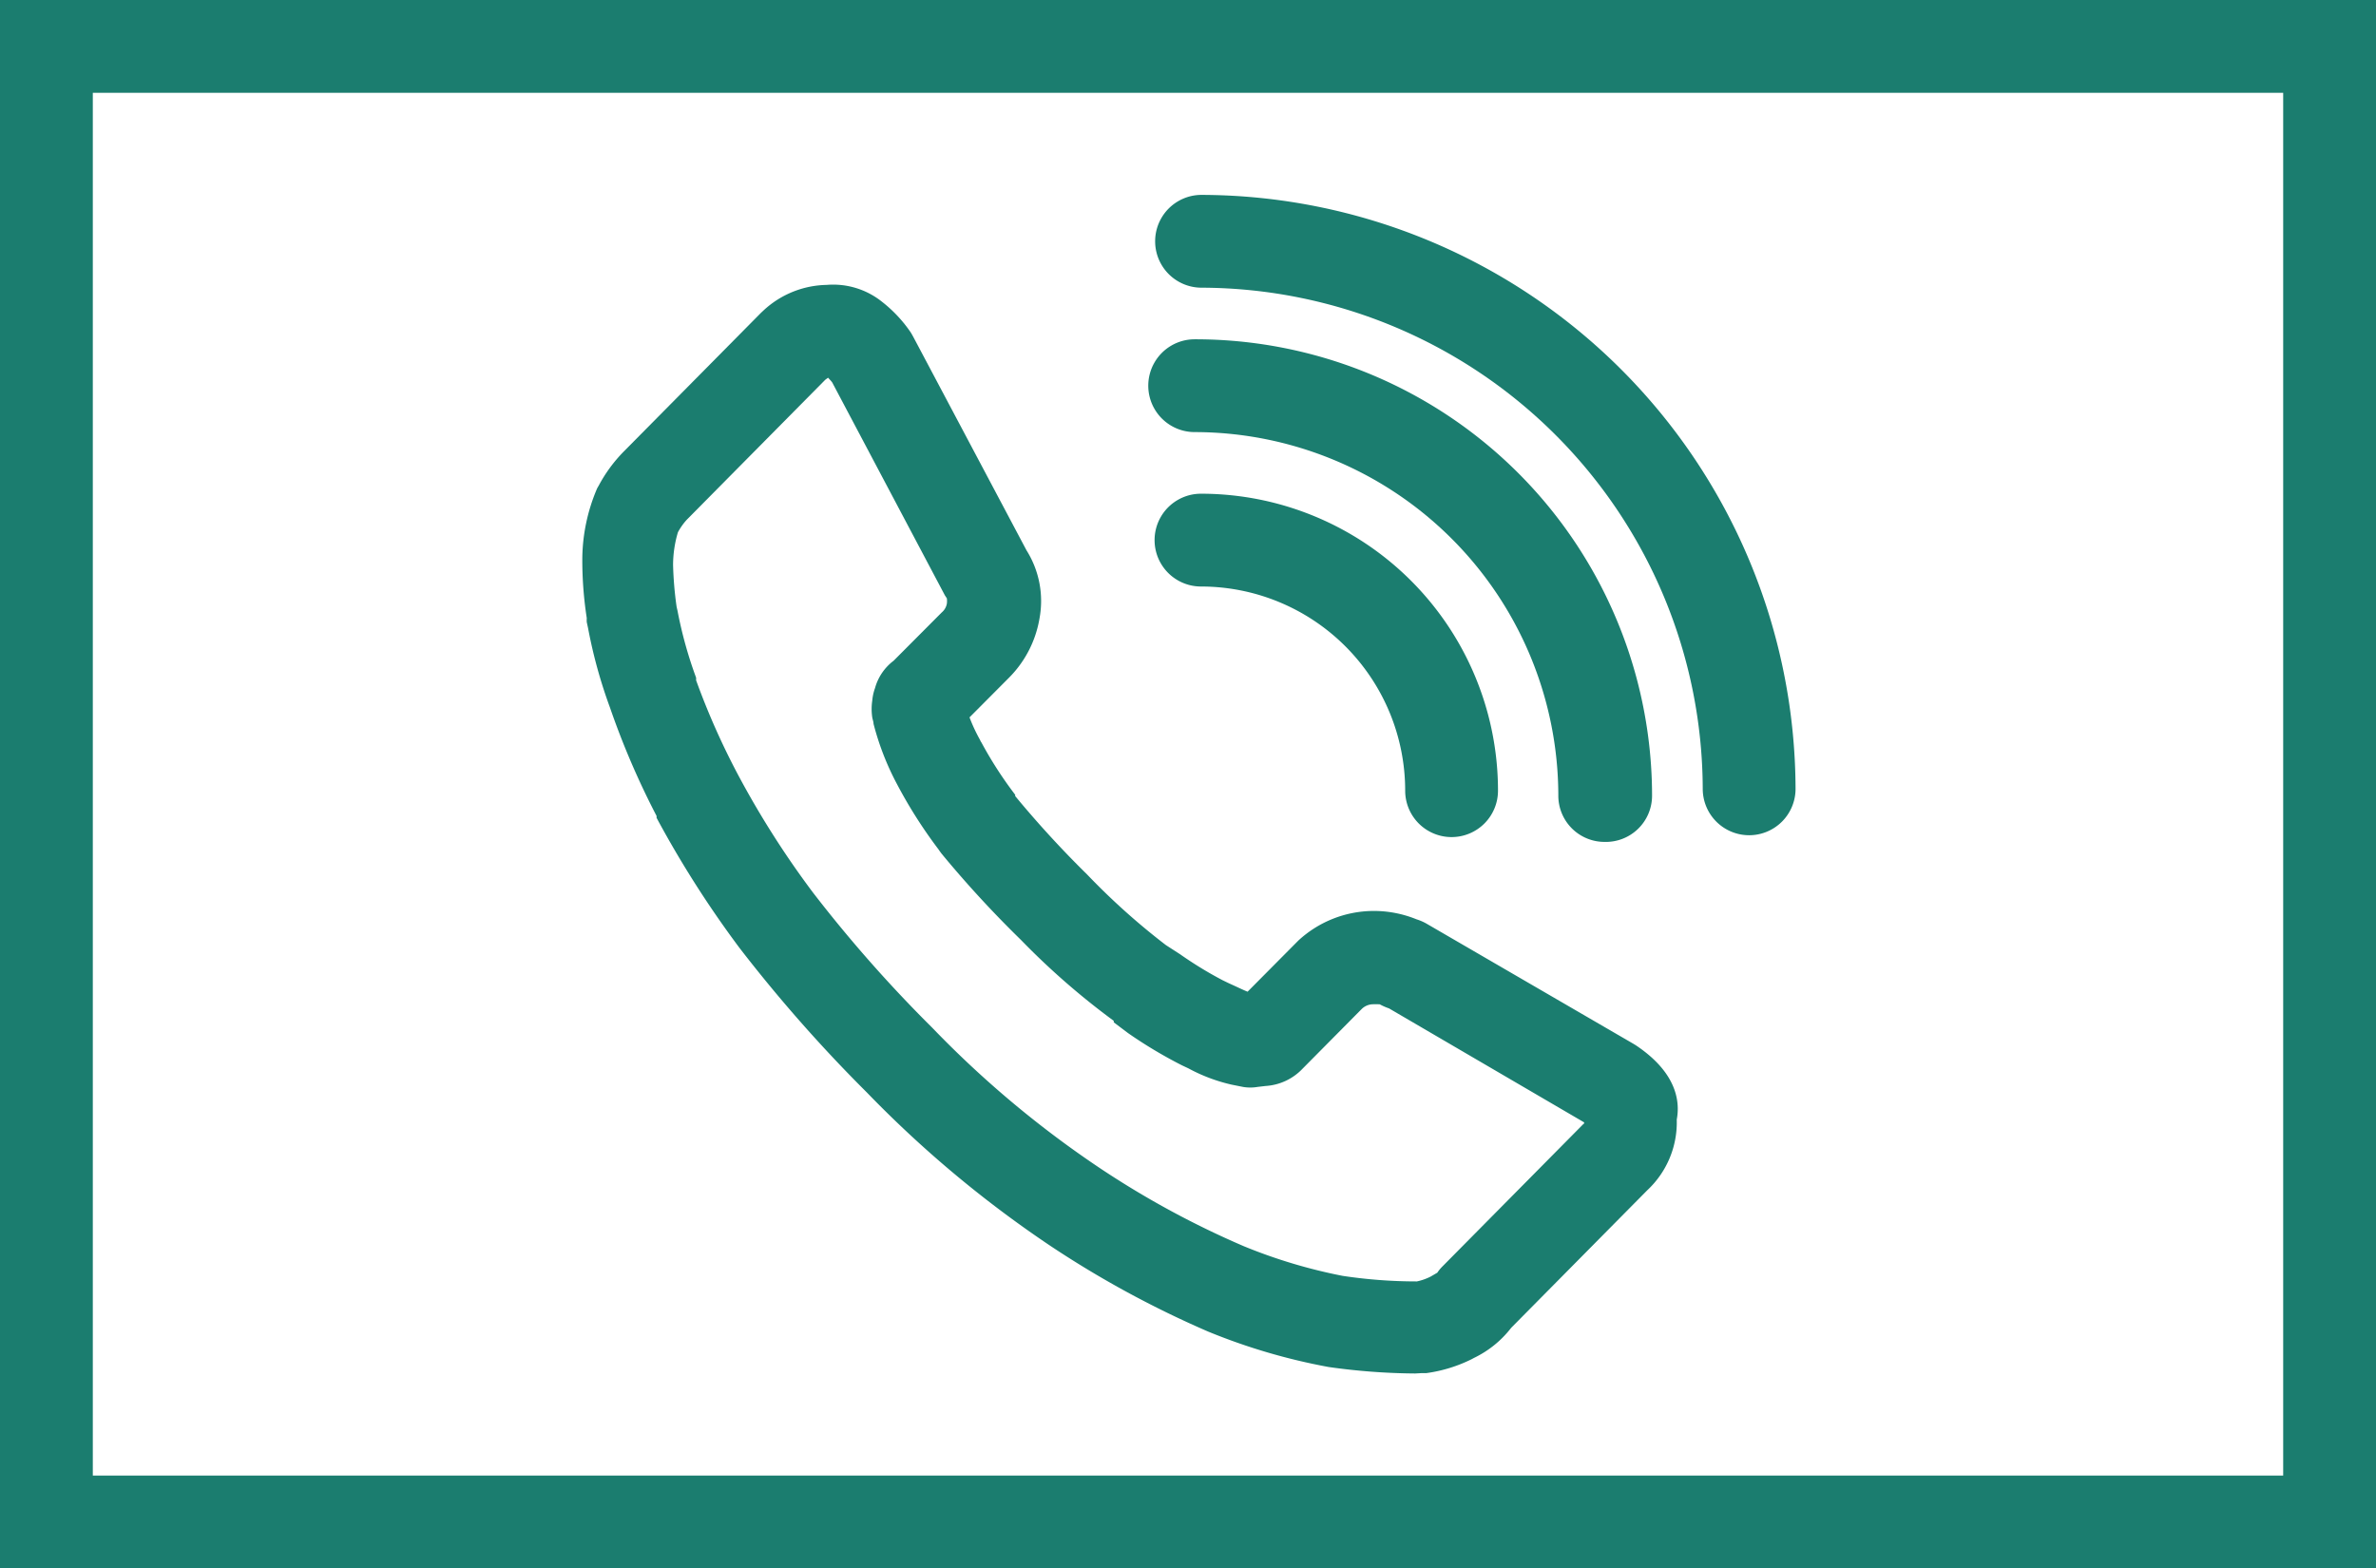
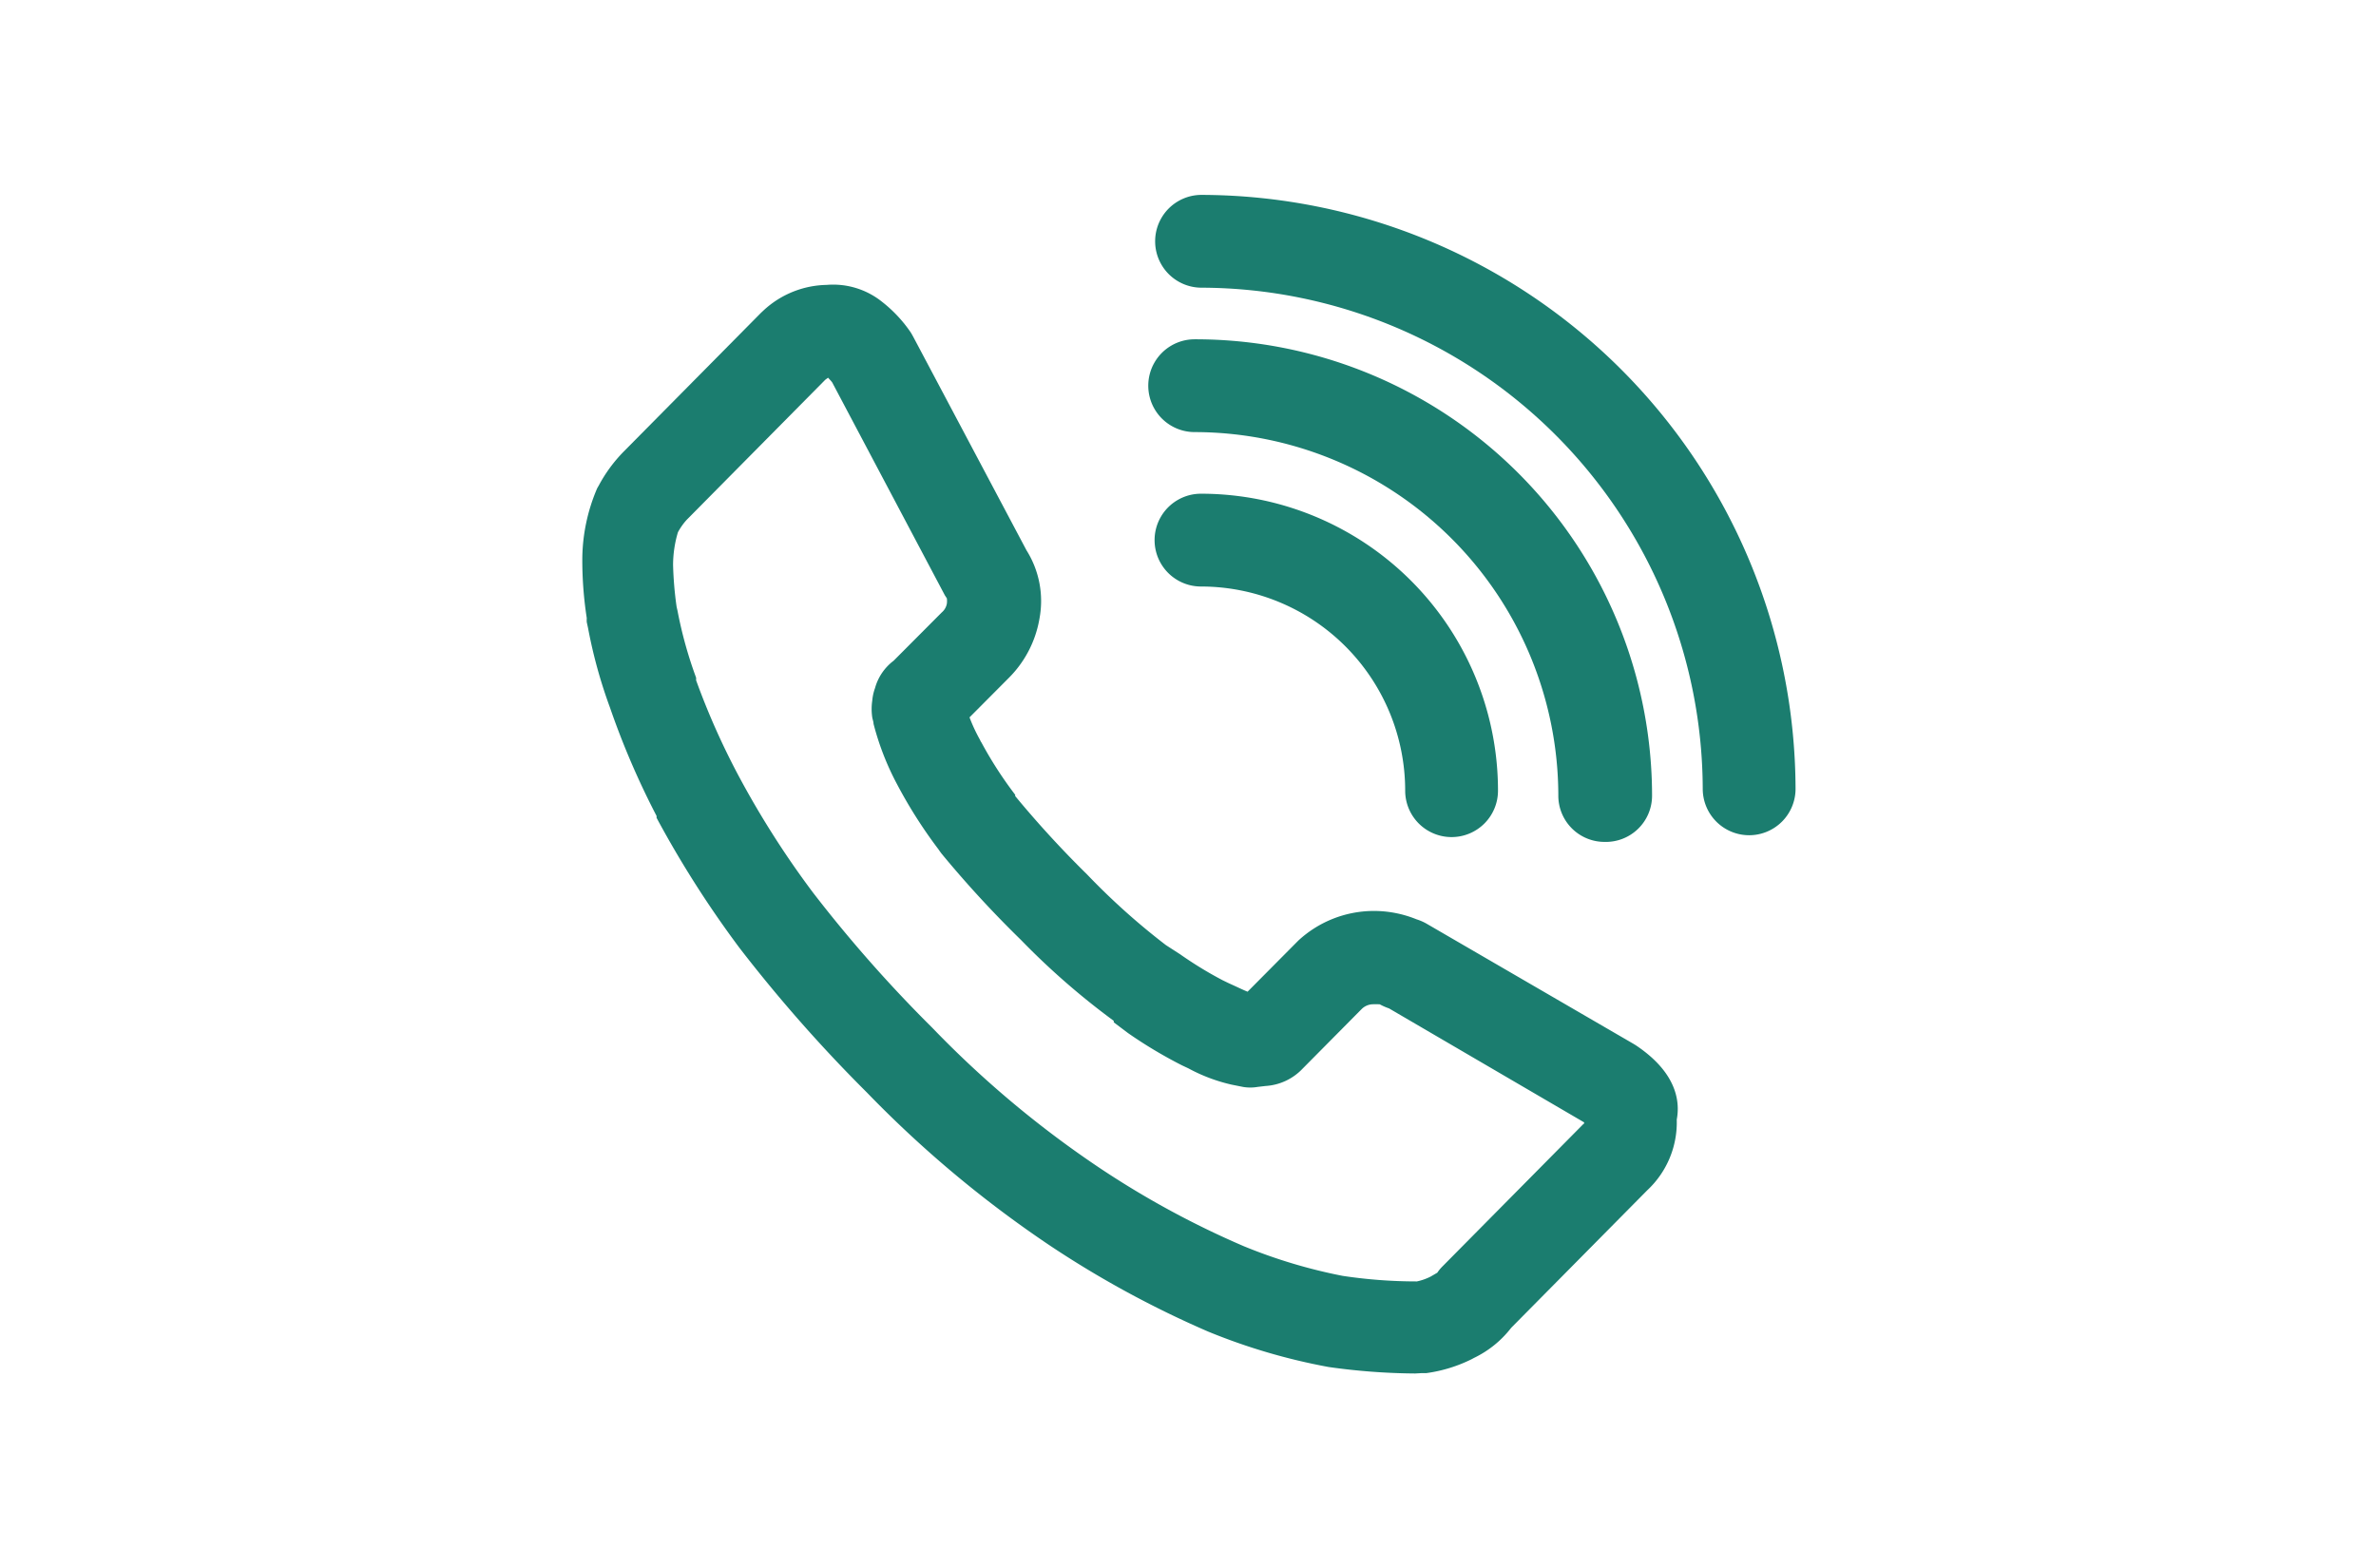
<svg xmlns="http://www.w3.org/2000/svg" id="Layer_1" data-name="Layer 1" viewBox="0 0 128 84.5">
  <defs>
    <style>.cls-1{fill:#1b7d6f;}</style>
  </defs>
-   <path class="cls-1" d="M128,84.5H0V0H128ZM5,79.5H123V5H5Z" />
  <path class="cls-1" d="M76.24,74a34.64,34.64,0,0,1-4.67-.35,32.59,32.59,0,0,1-6.49-1.91,54,54,0,0,1-8.47-4.6,61.06,61.06,0,0,1-9.92-8.29,79.63,79.63,0,0,1-6.86-7.79,56,56,0,0,1-4.46-7,.93.93,0,0,0,0-.1,43.15,43.15,0,0,1-2.51-5.84,26.53,26.53,0,0,1-1.18-4.28l-.07-.32a1.7,1.7,0,0,1,0-.22,20.49,20.49,0,0,1-.24-3.2,9.8,9.8,0,0,1,.77-3.72,1.14,1.14,0,0,1,.1-.19,7.93,7.93,0,0,1,1.36-1.86L41,16.85l.15-.14a5.13,5.13,0,0,1,3.38-1.36h0a4.21,4.21,0,0,1,3,.92,7.29,7.29,0,0,1,1.54,1.65l.12.21,6.11,11.52A5.13,5.13,0,0,1,56,33.32a5.91,5.91,0,0,1-1.66,3.21l-2.11,2.12a9,9,0,0,0,.57,1.22.54.54,0,0,0,.07.13,21.29,21.29,0,0,0,1.82,2.82l0,.07a55.52,55.52,0,0,0,3.88,4.23,37,37,0,0,0,4.24,3.8l.76.49a20.64,20.64,0,0,0,2.29,1.4l.35.17c.36.16.79.37,1,.45l2.65-2.67.09-.09a6,6,0,0,1,4-1.59h0a6.09,6.09,0,0,1,2.36.45,2.7,2.7,0,0,1,.55.24L88,56.24l.13.08c2.18,1.46,2.39,3,2.2,4a5,5,0,0,1-1.59,3.81l-7.33,7.41a5.59,5.59,0,0,1-2,1.62l-.13.07a7.88,7.88,0,0,1-2.44.75l-.25,0ZM39.79,41.8a49,49,0,0,0,4,6.28,73.44,73.44,0,0,0,6.43,7.29A55,55,0,0,0,59.35,63,48.3,48.3,0,0,0,67,67.14a28.21,28.21,0,0,0,5.33,1.6,26.71,26.71,0,0,0,4,.3,3,3,0,0,0,.74-.26l.36-.21a2.2,2.2,0,0,1,.28-.34l7.53-7.61a.81.81,0,0,1,.1-.09h0s0,0,0-.06L74.83,54.33a3.16,3.16,0,0,1-.5-.22,3.88,3.88,0,0,0-.43,0,.89.89,0,0,0-.54.25l-3.18,3.21a3,3,0,0,1-2,.94l-.43.05a2.34,2.34,0,0,1-.79,0l-.6-.12a9.13,9.13,0,0,1-2.34-.88l-.34-.16a24.4,24.4,0,0,1-2.91-1.74L60,55.08,60,55A40,40,0,0,1,55,50.64,58.65,58.65,0,0,1,50.73,46l-.09-.12-.09-.13a25.53,25.53,0,0,1-2.22-3.49A14.66,14.66,0,0,1,47.06,39c0-.11-.05-.23-.07-.35a3.09,3.09,0,0,1,0-.9,2.67,2.67,0,0,1,.15-.68,2.77,2.77,0,0,1,1-1.47L50.73,33a.81.81,0,0,0,.28-.48,1.19,1.19,0,0,0,0-.28l-.11-.17L44.83,20.6c-.06-.08-.14-.16-.22-.25l-.15.11L37,28a3.32,3.32,0,0,0-.48.68,6.22,6.22,0,0,0-.26,1.75,19.35,19.35,0,0,0,.19,2.26l.05.22a22.64,22.64,0,0,0,1,3.6,1.21,1.21,0,0,1,0,.14A39.59,39.59,0,0,0,39.79,41.8ZM77.3,68.74Zm.16-.2Zm8.2-7.82ZM66.39,54.29h0ZM74,53.9Zm-6.87-.47h0ZM47.05,38.24Z" />
  <path class="cls-1" d="M94.23,45a2.5,2.5,0,0,1-2.5-2.5,27.08,27.08,0,0,0-27-27,2.5,2.5,0,0,1,0-5A32.09,32.09,0,0,1,96.73,42.51,2.5,2.5,0,0,1,94.23,45Z" />
  <path class="cls-1" d="M86.45,45.36a2.49,2.49,0,0,1-2.5-2.5A19.61,19.61,0,0,0,64.36,23.28a2.5,2.5,0,0,1,0-5A24.61,24.61,0,0,1,89,42.86,2.49,2.49,0,0,1,86.45,45.36Z" />
-   <path class="cls-1" d="M78.2,45.1a2.5,2.5,0,0,1-2.5-2.5,11,11,0,0,0-11-11,2.5,2.5,0,0,1,0-5,16,16,0,0,1,16,16A2.5,2.5,0,0,1,78.2,45.1Z" />
+   <path class="cls-1" d="M78.2,45.1a2.5,2.5,0,0,1-2.5-2.5,11,11,0,0,0-11-11,2.5,2.5,0,0,1,0-5,16,16,0,0,1,16,16A2.5,2.5,0,0,1,78.2,45.1" />
</svg>